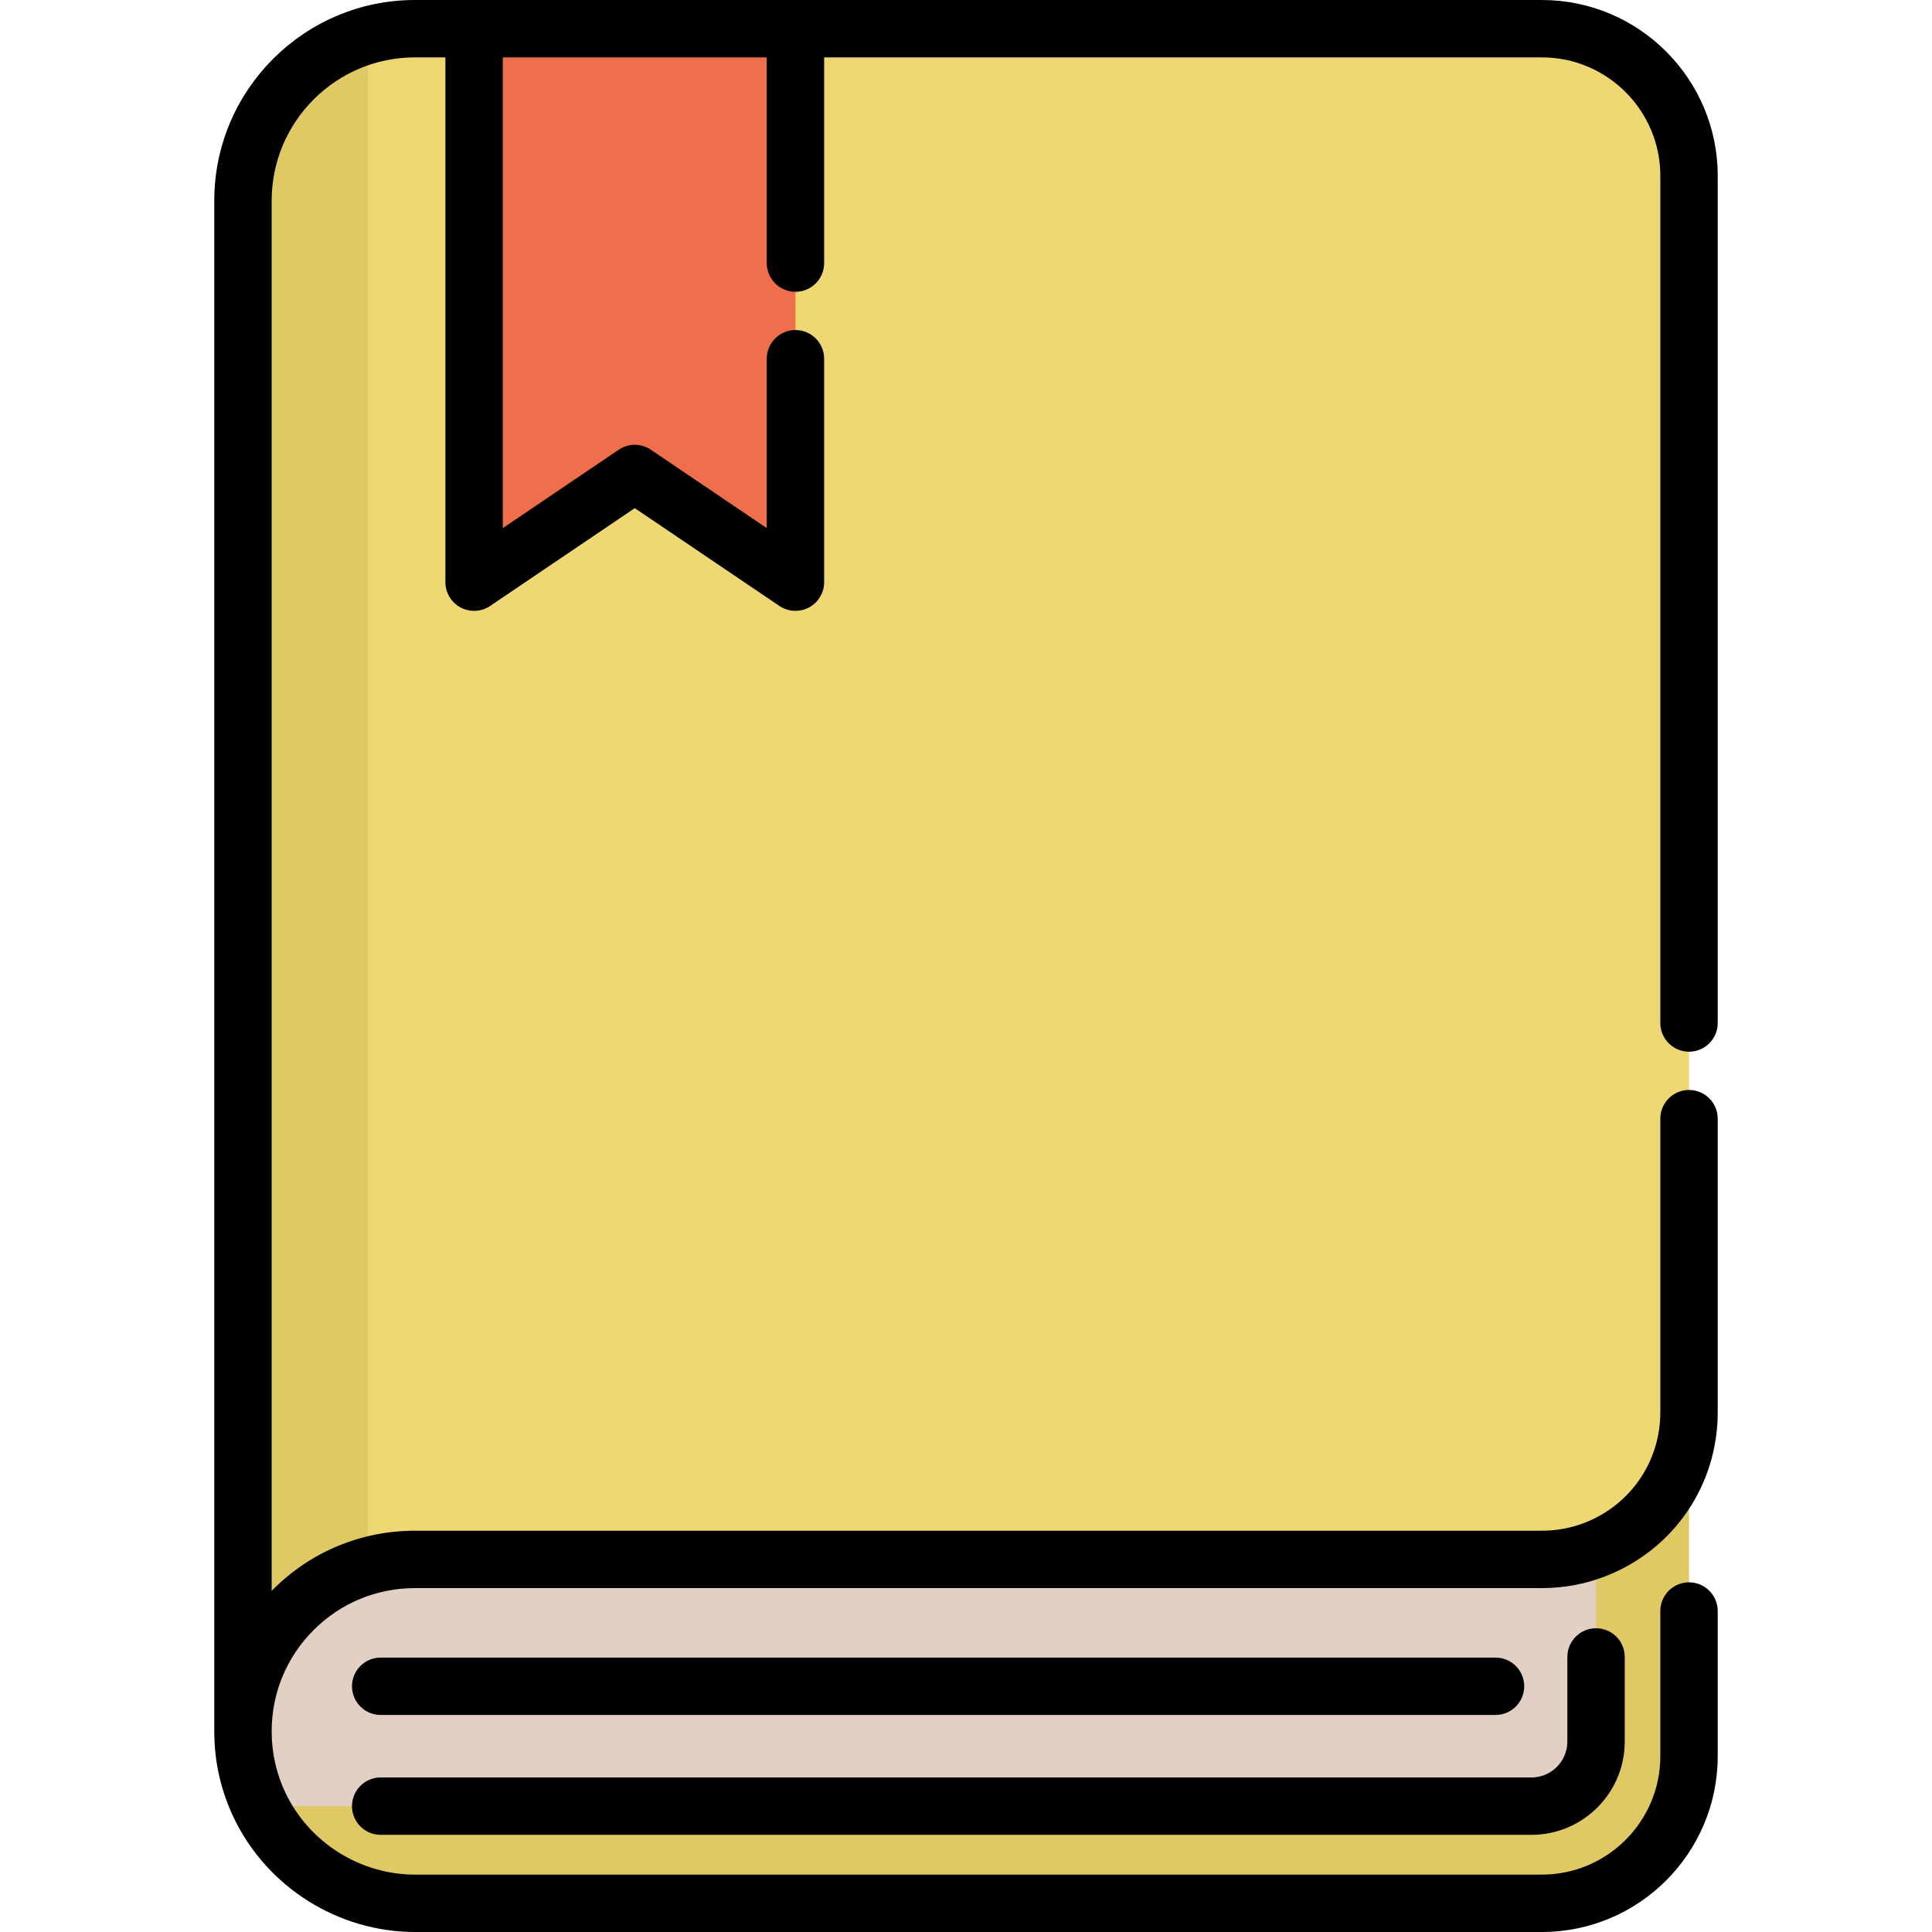
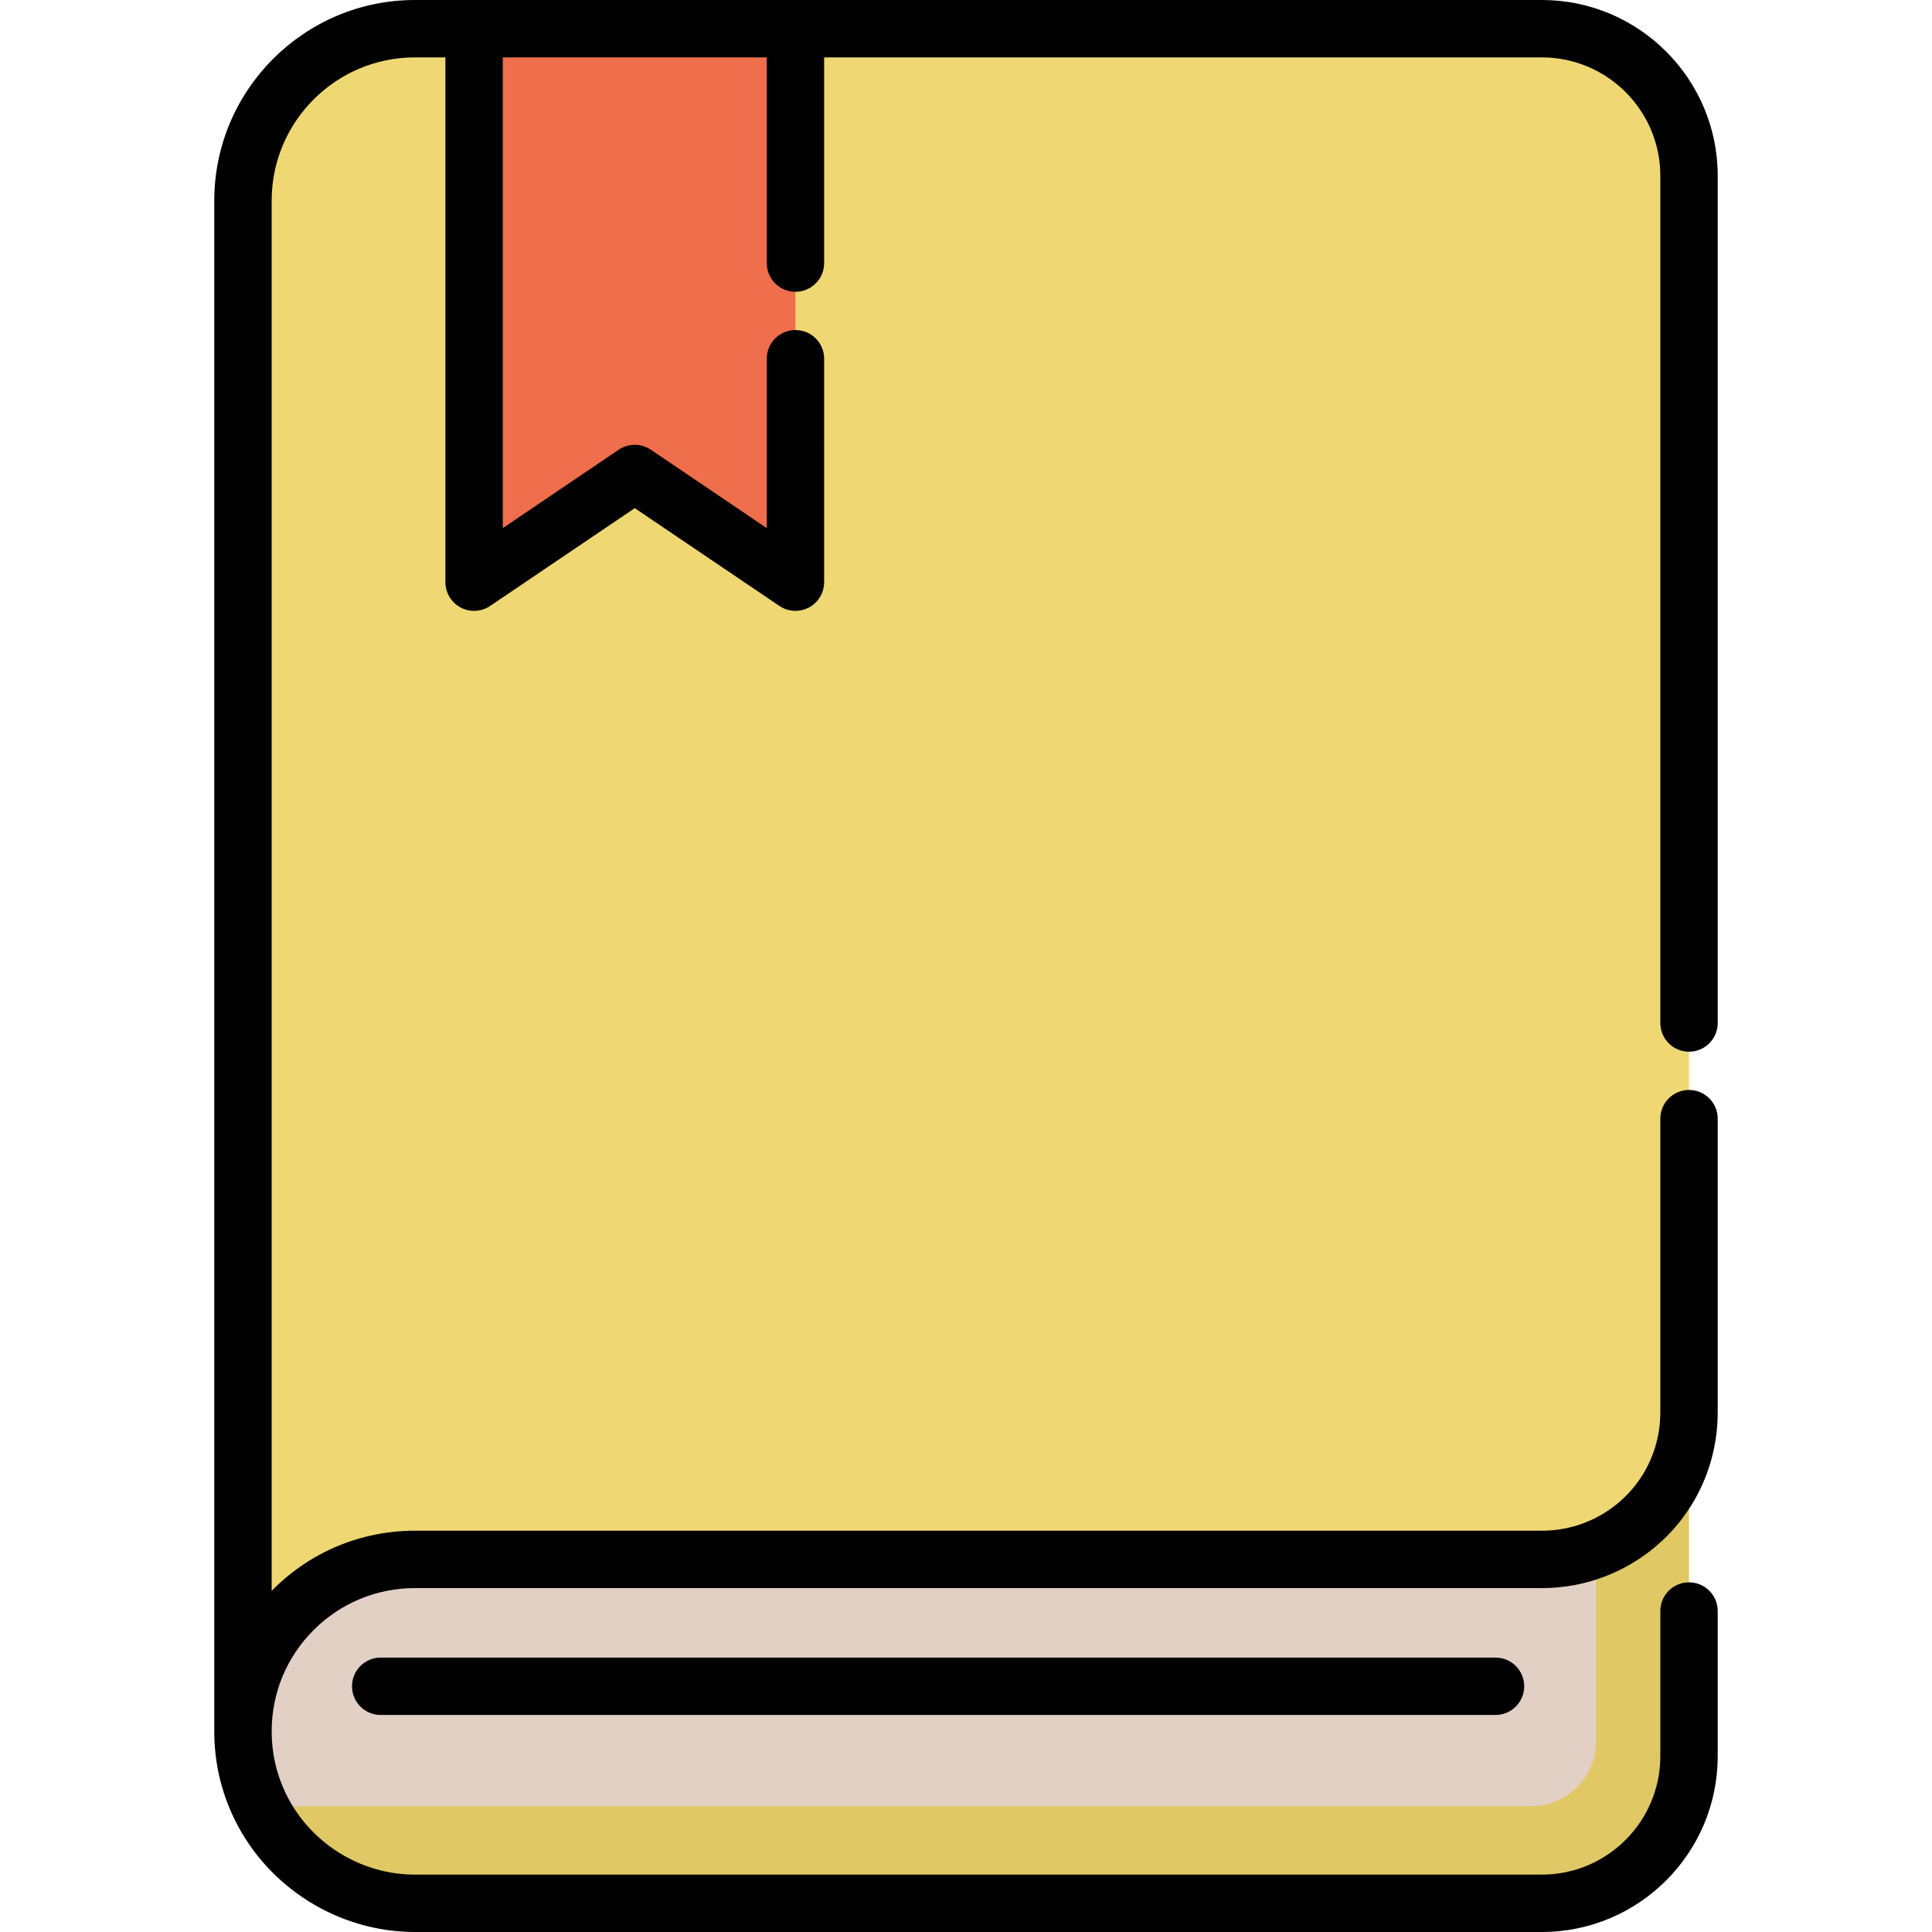
<svg xmlns="http://www.w3.org/2000/svg" version="1.1" id="Capa_1" x="0px" y="0px" viewBox="0 0 512 512" style="enable-background:new 0 0 512 512;" xml:space="preserve">
  <path style="fill:#E0C865;" d="M447.61,374.257v91.146c0,21.534-17.459,38.993-38.993,38.993H109.963  c-18.067,0-33.68-10.514-41.051-25.752c-2.9-5.992-4.522-12.714-4.522-19.821c0-12.582,5.1-57.763,13.342-66.016  c8.253-8.243,19.649-13.342,32.231-13.342h298.653c5.069,0,9.916-0.963,14.356-2.727C437.4,371.02,447.61,390.732,447.61,374.257z" />
  <path style="fill:#E2D0C5;" d="M422.973,374.896v86.634c0,9.449-7.665,17.114-17.124,17.114H68.912  c-2.9-5.992-4.522-12.714-4.522-19.821v-87.557L422.973,374.896z" />
  <path style="fill:#EFD873;" d="M447.61,46.597v327.66c0,16.475-10.21,30.558-24.637,36.276c-4.441,1.764-9.287,2.727-14.356,2.727  H109.963c-12.582,0-23.978,5.1-32.231,13.342c-8.243,8.253-13.342,19.638-13.342,32.221V53.177  c0-25.174,20.399-45.573,45.573-45.573h298.653C430.151,7.604,447.61,25.063,447.61,46.597z" />
  <polygon style="fill:#EF6E4B;" points="210.805,154.279 168.223,125.485 125.641,154.279 125.641,7.604 210.805,7.604 " />
-   <path style="fill:#E0C865;" d="M97.543,9.331C78.41,14.739,64.39,32.311,64.39,53.177v405.646c0-12.582,5.1-23.968,13.342-32.221  c5.427-5.421,12.22-9.469,19.81-11.615V9.331z" />
  <path d="M447.61,278.713c4.2,0,7.604-3.405,7.604-7.604V46.597C455.214,20.904,434.311,0,408.617,0H109.963  C80.642,0,56.786,23.855,56.786,53.177v405.646c0,8.11,1.777,15.892,5.28,23.132C70.896,500.207,89.696,512,109.963,512h298.653  c25.694,0,46.597-20.904,46.597-46.597v-38.466c0-4.199-3.404-7.604-7.604-7.604s-7.604,3.405-7.604,7.604v38.466  c0,17.308-14.082,31.389-31.389,31.389H109.963c-14.473,0-27.9-8.423-34.207-21.46c-2.497-5.159-3.762-10.712-3.762-16.509  c0-10.134,3.949-19.668,11.112-26.841c7.179-7.17,16.717-11.119,26.857-11.119h298.653c5.936,0,11.711-1.098,17.158-3.262  c17.885-7.088,29.439-24.102,29.439-43.345v-77.8c0-4.199-3.404-7.604-7.604-7.604s-7.604,3.405-7.604,7.604v77.8  c0,12.967-7.786,24.431-19.841,29.209c-3.657,1.454-7.542,2.19-11.548,2.19H109.963c-14.199,0-27.555,5.529-37.611,15.573  c-0.123,0.124-0.237,0.252-0.359,0.377V53.177c0.001-20.936,17.034-37.969,37.97-37.969h8.073v139.071  c0,2.813,1.553,5.397,4.037,6.716c2.486,1.32,5.497,1.159,7.826-0.417l38.323-25.914l38.323,25.914  c1.282,0.866,2.768,1.305,4.26,1.305c1.221,0,2.446-0.294,3.566-0.888c2.484-1.319,4.037-3.902,4.037-6.716V95.07  c0-4.199-3.404-7.604-7.604-7.604c-4.2,0-7.604,3.405-7.604,7.604v44.888l-30.719-20.772c-2.572-1.74-5.946-1.74-8.518,0  l-30.719,20.772V15.208h69.956v54.513c0,4.199,3.404,7.604,7.604,7.604c4.2,0,7.604-3.405,7.604-7.604V15.208h190.208  c17.308,0,31.389,14.082,31.389,31.389v224.512C440.006,275.308,443.41,278.713,447.61,278.713z" />
-   <path d="M100.887,486.251h304.965c13.63,0,24.72-11.09,24.72-24.721v-22.422c0-4.199-3.404-7.604-7.604-7.604  c-4.2,0-7.604,3.405-7.604,7.604v22.422c0,5.246-4.267,9.513-9.512,9.513H100.887c-4.2,0-7.604,3.405-7.604,7.604  C93.283,482.846,96.687,486.251,100.887,486.251z" />
  <path d="M100.887,454.484h295.441c4.2,0,7.604-3.405,7.604-7.604c0-4.199-3.404-7.604-7.604-7.604H100.887  c-4.2,0-7.604,3.405-7.604,7.604C93.283,451.079,96.687,454.484,100.887,454.484z" />
  <g>
</g>
  <g>
</g>
  <g>
</g>
  <g>
</g>
  <g>
</g>
  <g>
</g>
  <g>
</g>
  <g>
</g>
  <g>
</g>
  <g>
</g>
  <g>
</g>
  <g>
</g>
  <g>
</g>
  <g>
</g>
  <g>
</g>
</svg>